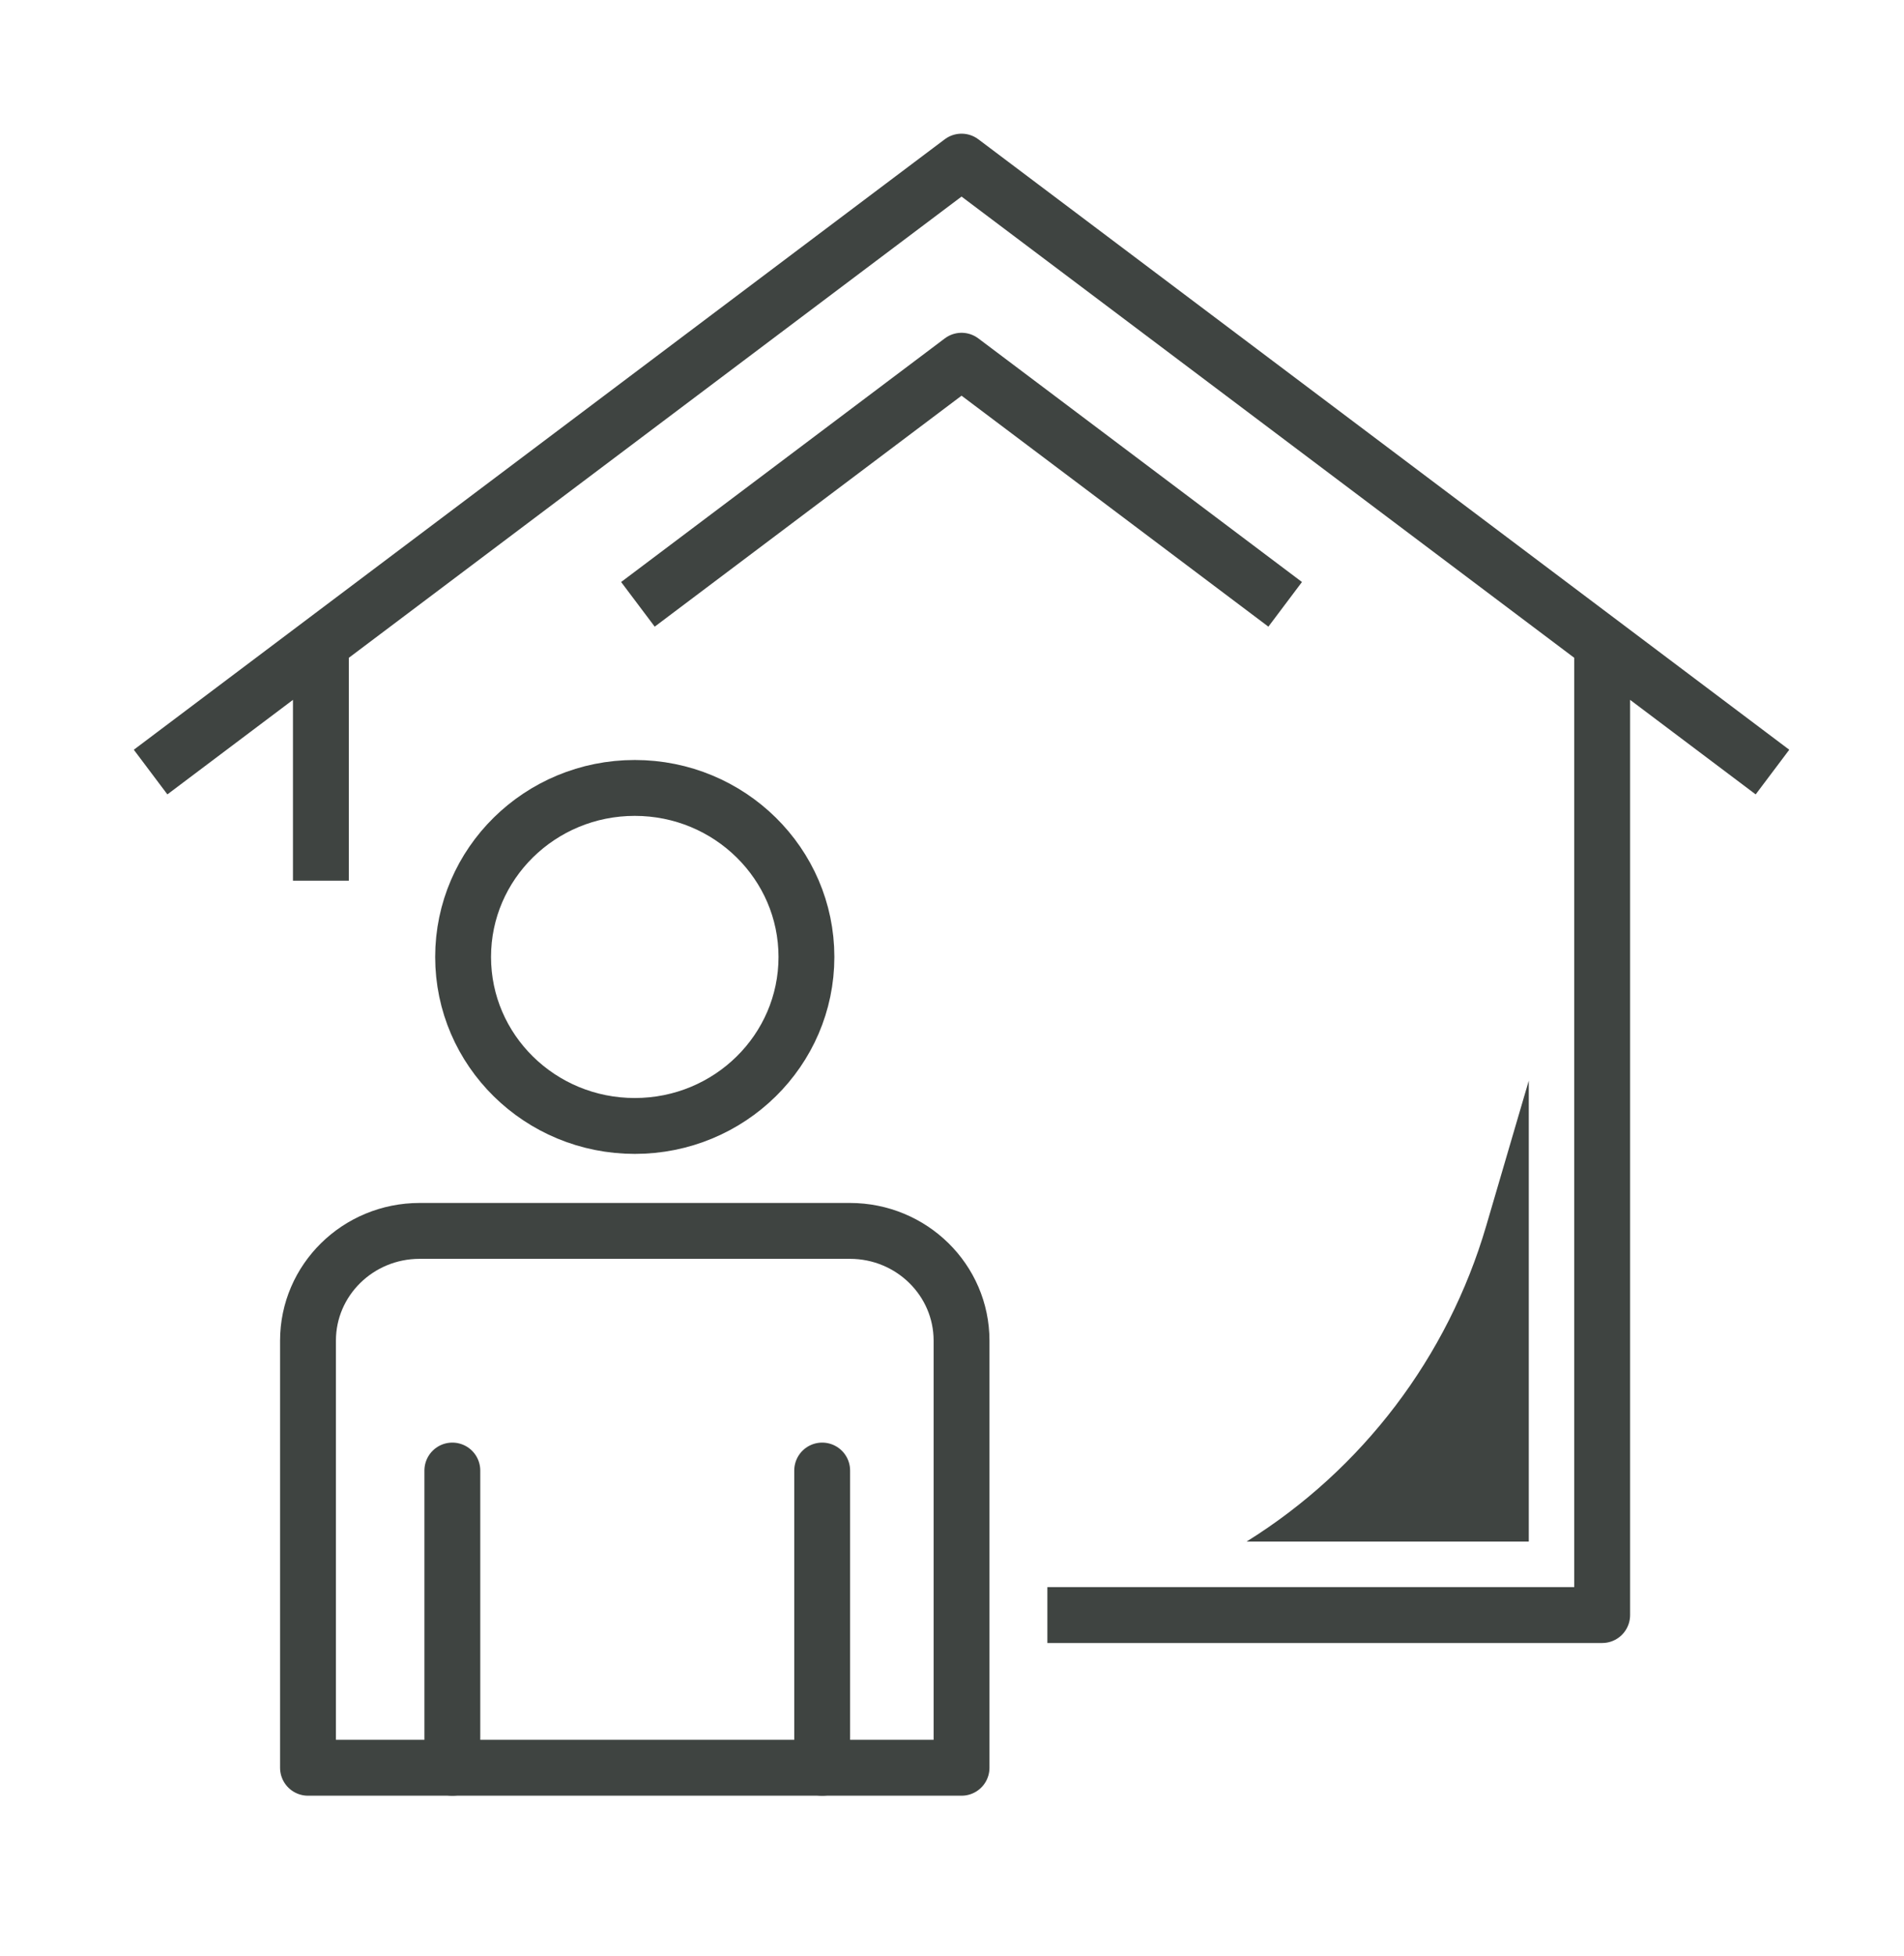
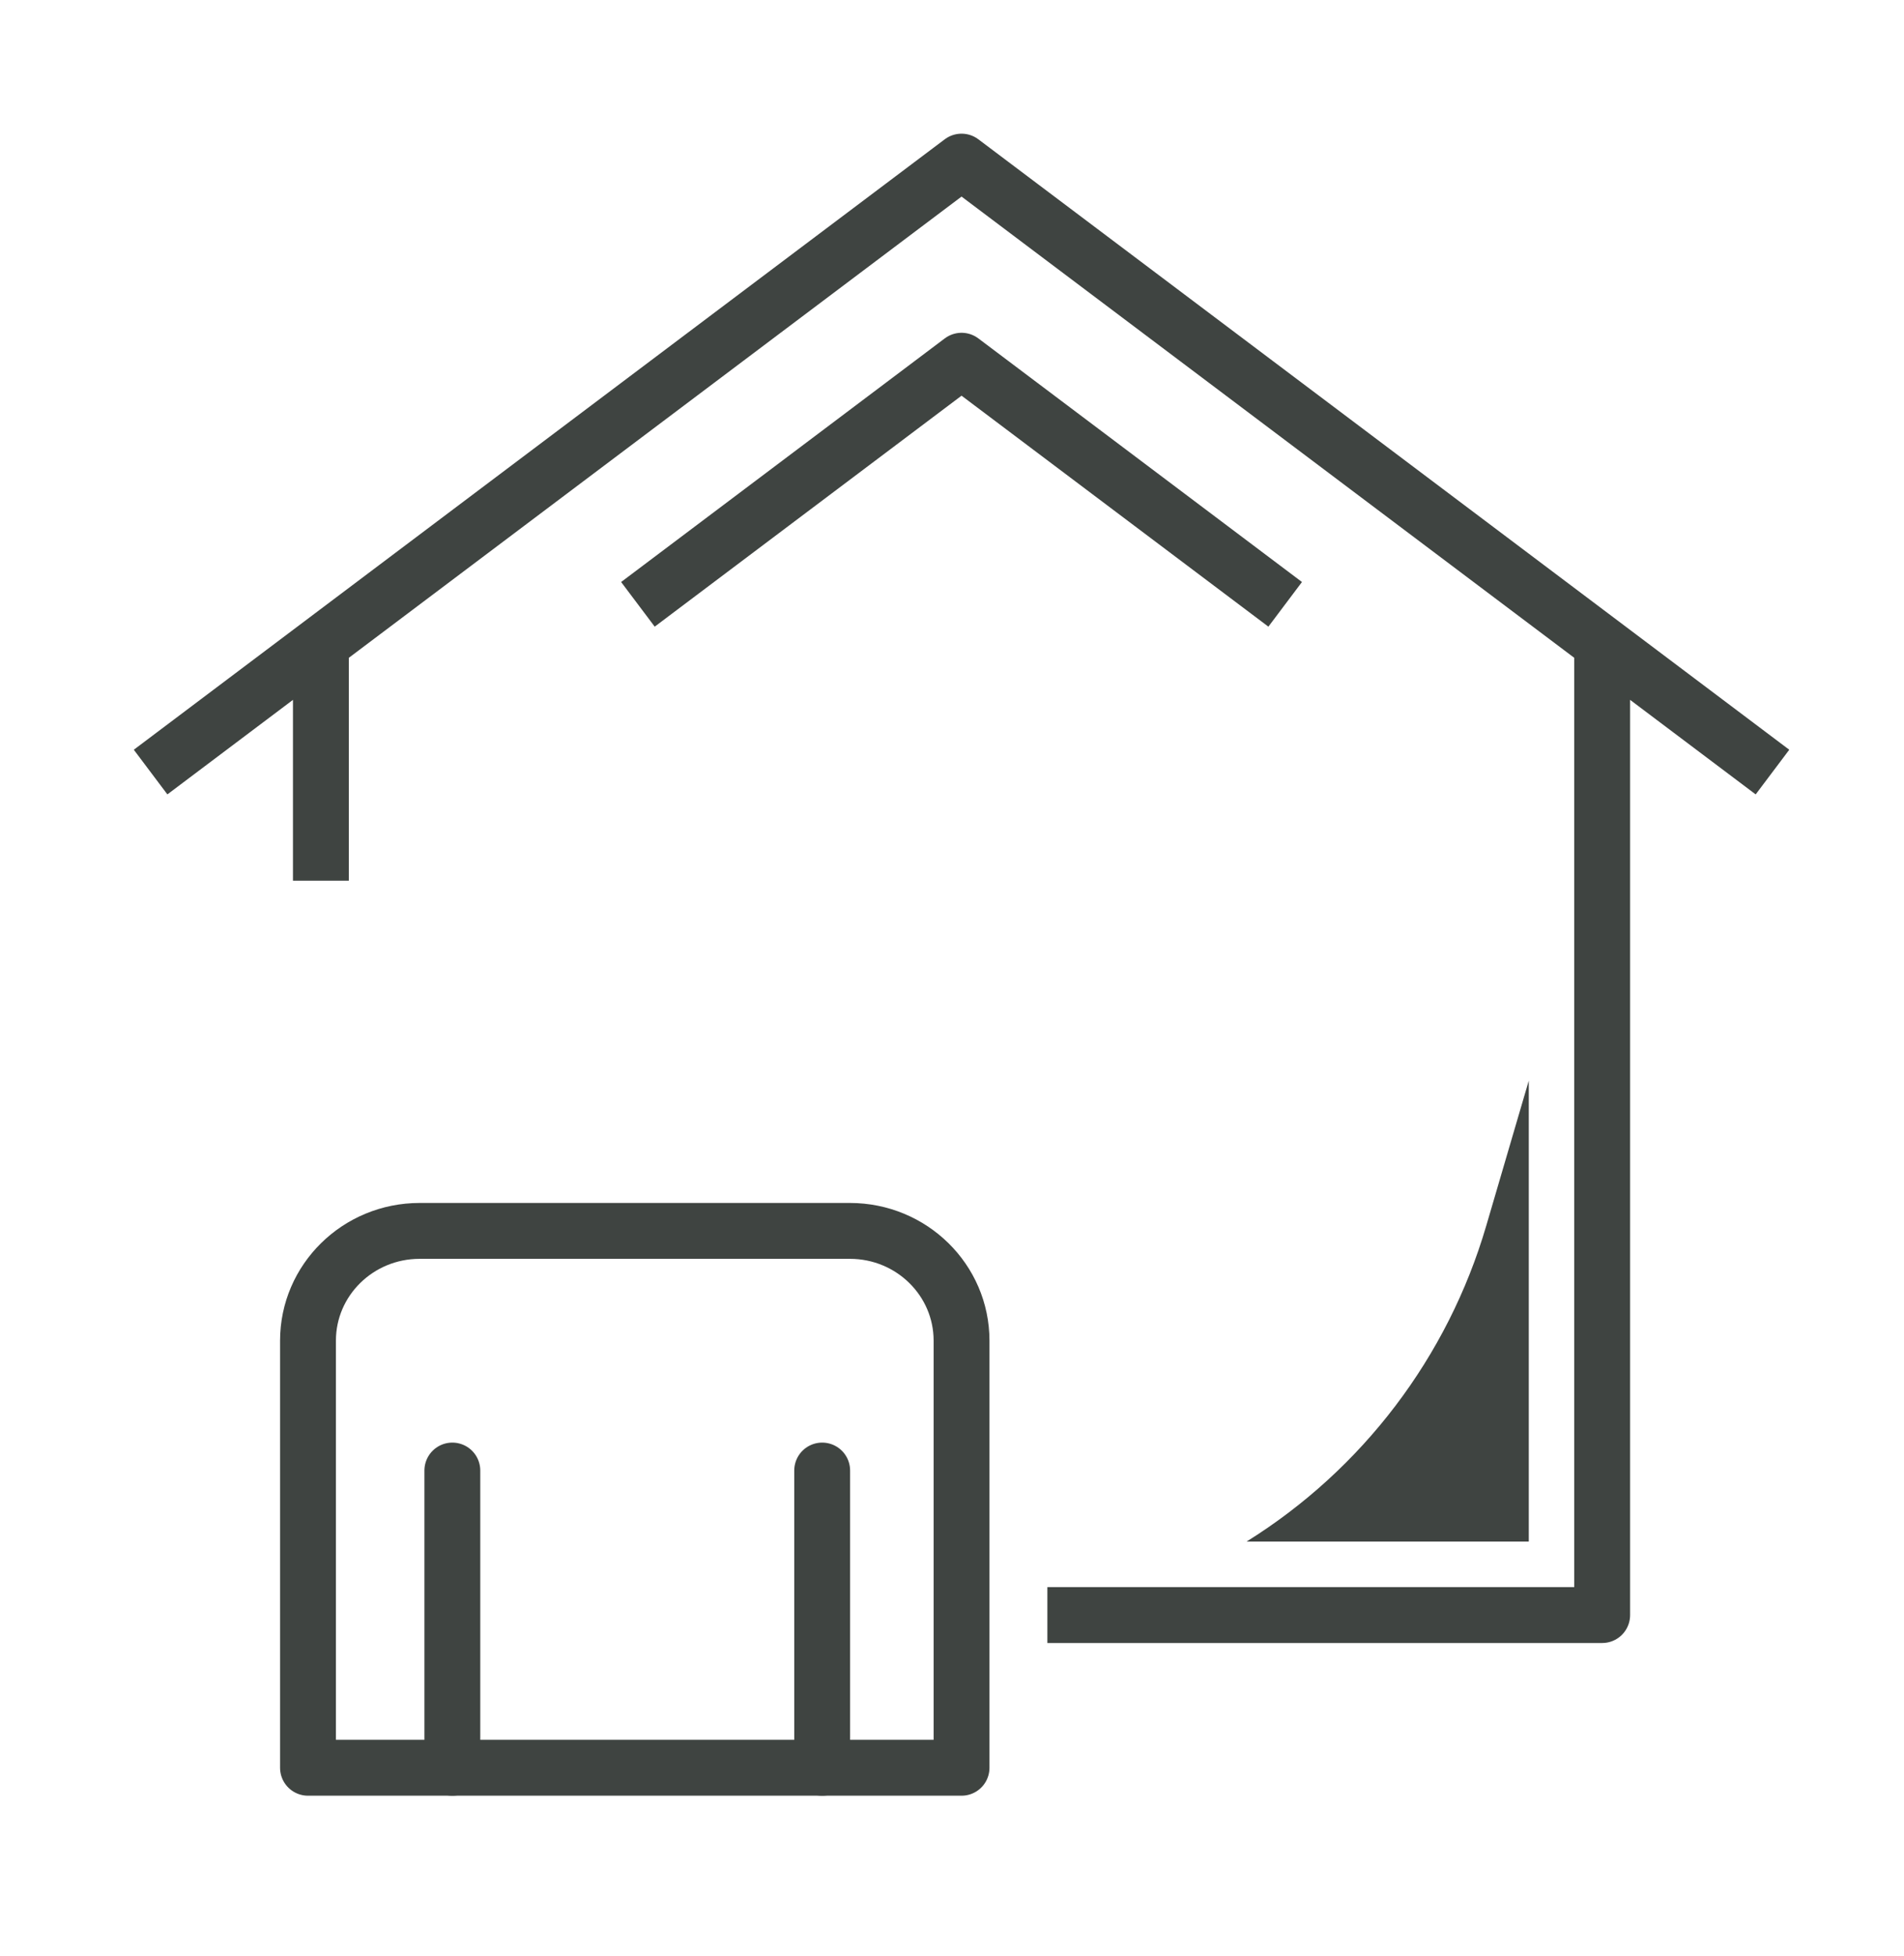
<svg xmlns="http://www.w3.org/2000/svg" width="75px" height="77px" viewBox="0 0 75 77" version="1.1">
  <title>icons/work/ugyfelfogadas1</title>
  <g id="icons/work/ugyfelfogadas1" stroke="none" stroke-width="1" fill="none" fill-rule="evenodd">
    <g id="icons/ugyfelfogadas" transform="translate(5.5, 6)">
      <g id="Group-16" transform="translate(31.94, 32.363) scale(-1, 1) translate(-31.94, -32.363) translate(0.44, 0.363)">
        <path d="M62.129,23.373 L31.064,0 L5.47985901e-14,23.373 M56.3,20.35 L56.3,27.21 M5.829,20.35 L5.829,57.224 L26.583,57.224 M42.933,16.769 C37.329,12.552 31.064,7.839 31.064,7.839 L19.195,16.769" id="Stroke-155" stroke="#3F4441" stroke-width="2.2" stroke-linecap="square" stroke-linejoin="round" />
        <path d="M19.837,54.331 L19.837,54.331 C15.27,51.487 11.909,47.061 10.396,41.898 L8.72,36.183 L8.72,54.331 L19.837,54.331" id="Fill-158" fill="#3F4441" />
        <g id="Group" transform="translate(31.064, 24.659)" stroke="#3F4441" stroke-linecap="round" stroke-linejoin="round" stroke-width="2.2">
          <path d="M20.058,26.875 L20.058,38.577 L20.058,26.875 Z" id="Path" />
          <path d="M5.49,26.875 L5.49,38.577 L5.49,26.875 Z" id="Path" />
-           <path d="M19.634,6.654 C19.634,10.331 16.607,13.308 12.872,13.308 C9.138,13.308 6.11,10.331 6.11,6.654 C6.11,2.982 9.138,-3.0463929e-15 12.872,-3.0463929e-15 C16.607,-3.0463929e-15 19.634,2.982 19.634,6.654 Z" id="Path" />
          <path d="M1.67348516e-12,38.577 L1.67348516e-12,21.763 C1.67348516e-12,19.374 1.969,17.44 4.398,17.44 L21.346,17.44 C23.775,17.44 25.744,19.374 25.744,21.763 L25.744,38.577 L1.67348516e-12,38.577 Z" id="Path" />
        </g>
      </g>
    </g>
  </g>
</svg>